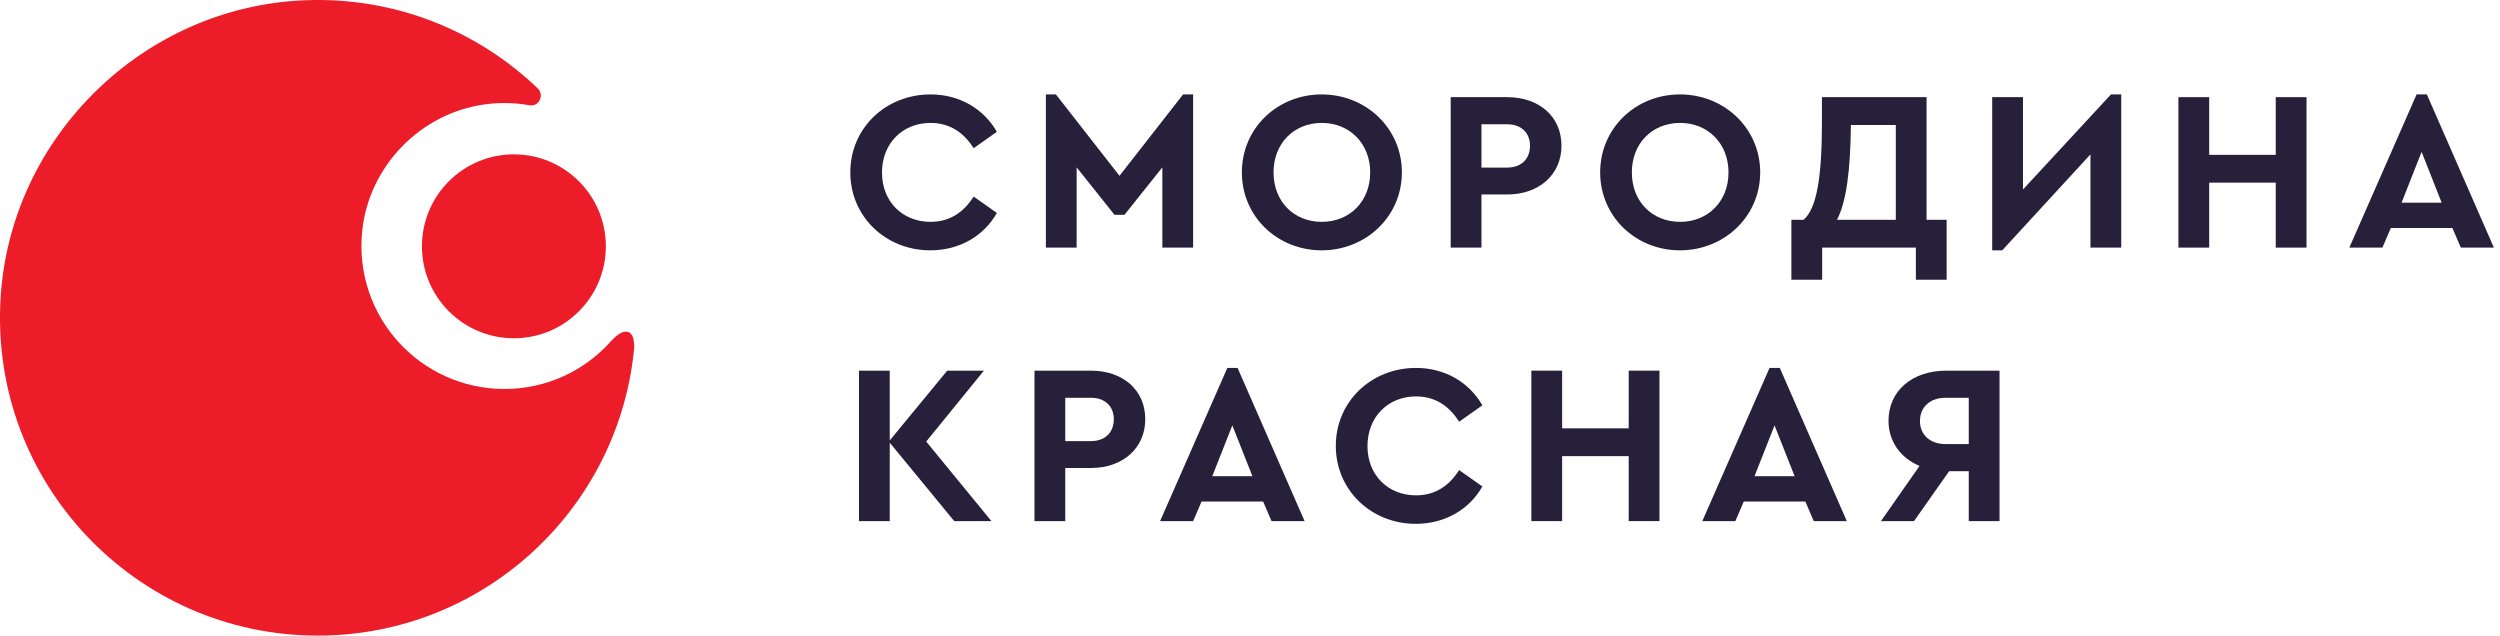
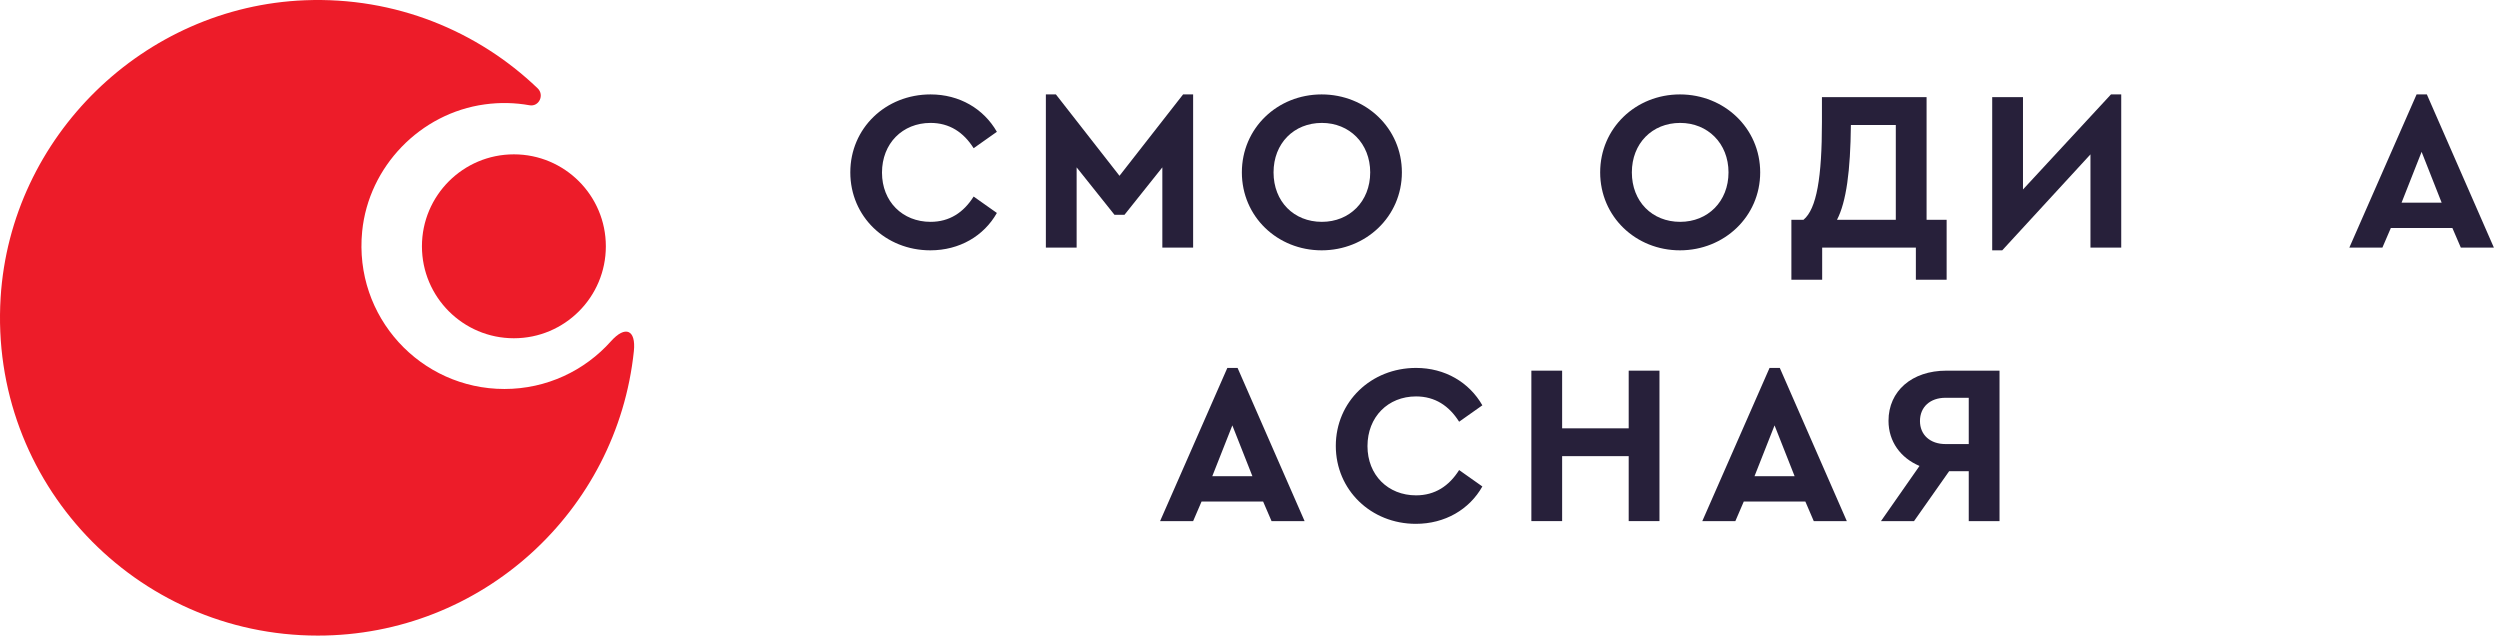
<svg xmlns="http://www.w3.org/2000/svg" width="236" height="60" viewBox="0 0 236 60" fill="none">
  <path d="M80.269 16.273C80.269 12.098 83.605 8.913 87.844 8.913C90.577 8.913 92.858 10.268 94.105 12.442L91.911 13.991C90.964 12.485 89.629 11.603 87.844 11.603C85.197 11.603 83.26 13.539 83.26 16.294C83.26 19.027 85.197 20.942 87.844 20.942C89.629 20.942 90.964 20.06 91.911 18.554L94.105 20.103C92.879 22.276 90.577 23.631 87.823 23.631C83.605 23.631 80.269 20.447 80.269 16.273Z" fill="#27203A" />
  <path d="M112.631 8.913V23.373H109.725V15.799L106.153 20.275H105.206L101.634 15.799V23.373H98.73V8.913H99.677L105.68 16.596L111.683 8.913H112.631Z" fill="#27203A" />
  <path d="M117.232 16.273C117.232 12.098 120.588 8.913 124.763 8.913C128.938 8.913 132.338 12.098 132.338 16.273C132.338 20.447 128.938 23.631 124.763 23.631C120.588 23.631 117.232 20.447 117.232 16.273ZM129.347 16.273C129.347 13.539 127.388 11.603 124.786 11.603C122.138 11.603 120.223 13.539 120.223 16.273C120.223 19.027 122.138 20.942 124.786 20.942C127.388 20.942 129.347 19.027 129.347 16.273Z" fill="#27203A" />
-   <path d="M136.944 9.172H142.281C145.273 9.172 147.403 10.979 147.403 13.756C147.403 16.488 145.273 18.36 142.281 18.36H139.85V23.374H136.944V9.172ZM142.281 15.821C143.637 15.821 144.433 14.982 144.433 13.756C144.433 12.572 143.637 11.733 142.281 11.733H139.85V15.821H142.281Z" fill="#27203A" />
  <path d="M151.056 16.273C151.056 12.098 154.413 8.913 158.587 8.913C162.762 8.913 166.162 12.098 166.162 16.273C166.162 20.447 162.762 23.631 158.587 23.631C154.413 23.631 151.056 20.447 151.056 16.273ZM163.171 16.273C163.171 13.539 161.213 11.603 158.609 11.603C155.963 11.603 154.047 13.539 154.047 16.273C154.047 19.027 155.963 20.942 158.609 20.942C161.213 20.942 163.171 19.027 163.171 16.273Z" fill="#27203A" />
  <path d="M183.762 20.749V26.408H180.858V23.375H172.013V26.408H169.107V20.749H170.249C171.496 19.717 171.991 16.725 171.991 11.517V9.172H181.869V20.749H183.762ZM173.412 20.749H178.964V11.798H174.724C174.681 16.123 174.294 19.049 173.412 20.749Z" fill="#27203A" />
  <path d="M200.244 8.913V23.373H197.339V14.573L189.011 23.631H188.064V9.171H190.97V17.887L199.275 8.913H200.244Z" fill="#27203A" />
-   <path d="M205.642 9.172H208.547V14.617H214.83V9.172H217.736V23.374H214.83V17.241H208.547V23.374H205.642V9.172Z" fill="#27203A" />
  <path d="M231.505 21.523H225.695L224.899 23.373H221.778L228.126 8.913H229.095L235.422 23.373H232.301L231.505 21.523ZM228.6 14.335L226.707 19.134H230.493L228.6 14.335Z" fill="#27203A" />
-   <path d="M90.082 49.193L83.992 41.79V49.193H81.087V34.991H83.992V41.576L89.414 34.991H92.879L87.435 41.683L93.589 49.193H90.082Z" fill="#27203A" />
-   <path d="M97.654 34.99H102.991C105.983 34.99 108.113 36.798 108.113 39.574C108.113 42.306 105.983 44.179 102.991 44.179H100.56V49.192H97.654V34.99ZM102.991 41.64C104.347 41.64 105.143 40.8 105.143 39.574C105.143 38.39 104.347 37.551 102.991 37.551H100.56V41.64H102.991Z" fill="#27203A" />
  <path d="M119.238 47.343H113.428L112.632 49.193H109.512L115.86 34.733H116.828L123.154 49.193H120.034L119.238 47.343ZM116.333 40.156L114.439 44.954H118.227L116.333 40.156Z" fill="#27203A" />
  <path d="M126.1 42.092C126.1 37.918 129.435 34.732 133.674 34.732C136.407 34.732 138.688 36.088 139.935 38.261L137.741 39.811C136.794 38.305 135.46 37.422 133.674 37.422C131.027 37.422 129.09 39.359 129.09 42.113C129.09 44.846 131.027 46.761 133.674 46.761C135.46 46.761 136.794 45.879 137.741 44.373L139.935 45.922C138.709 48.095 136.407 49.45 133.653 49.45C129.435 49.45 126.1 46.266 126.1 42.092Z" fill="#27203A" />
  <path d="M144.561 34.99H147.465V40.435H153.749V34.99H156.654V49.192H153.749V43.06H147.465V49.192H144.561V34.99Z" fill="#27203A" />
  <path d="M170.424 47.343H164.613L163.818 49.193H160.697L167.045 34.733H168.013L174.34 49.193H171.219L170.424 47.343ZM167.518 40.156L165.625 44.954H169.412L167.518 40.156Z" fill="#27203A" />
  <path d="M188.755 34.99V49.192H185.85V44.48H183.999L180.685 49.192H177.565L181.201 43.985C179.416 43.232 178.275 41.683 178.275 39.724C178.275 36.906 180.492 34.99 183.741 34.99H188.755ZM185.85 37.551H183.655C182.213 37.551 181.245 38.412 181.245 39.746C181.245 41.059 182.213 41.919 183.655 41.919H185.85V37.551Z" fill="#27203A" />
  <path d="M47.617 36.72C39.707 36.72 33.385 29.914 34.189 21.839C34.798 15.721 39.669 10.688 45.759 9.854C47.218 9.653 48.636 9.694 49.982 9.936C50.882 10.099 51.415 8.973 50.755 8.339C45.098 2.916 37.319 -0.311 28.79 0.024C13.569 0.623 1.003 12.883 0.059 28.087C-1.023 45.522 12.798 60 30 60C45.505 60 58.264 48.236 59.837 33.148C60.047 31.126 59.031 30.695 57.678 32.211C55.208 34.978 51.617 36.72 47.617 36.72Z" fill="#ED1C29" />
  <path d="M39.831 23.251C39.831 28.044 43.718 31.931 48.511 31.931C53.306 31.931 57.192 28.044 57.192 23.251C57.192 18.457 53.306 14.57 48.511 14.57C43.718 14.57 39.831 18.457 39.831 23.251Z" fill="#ED1C29" />
</svg>